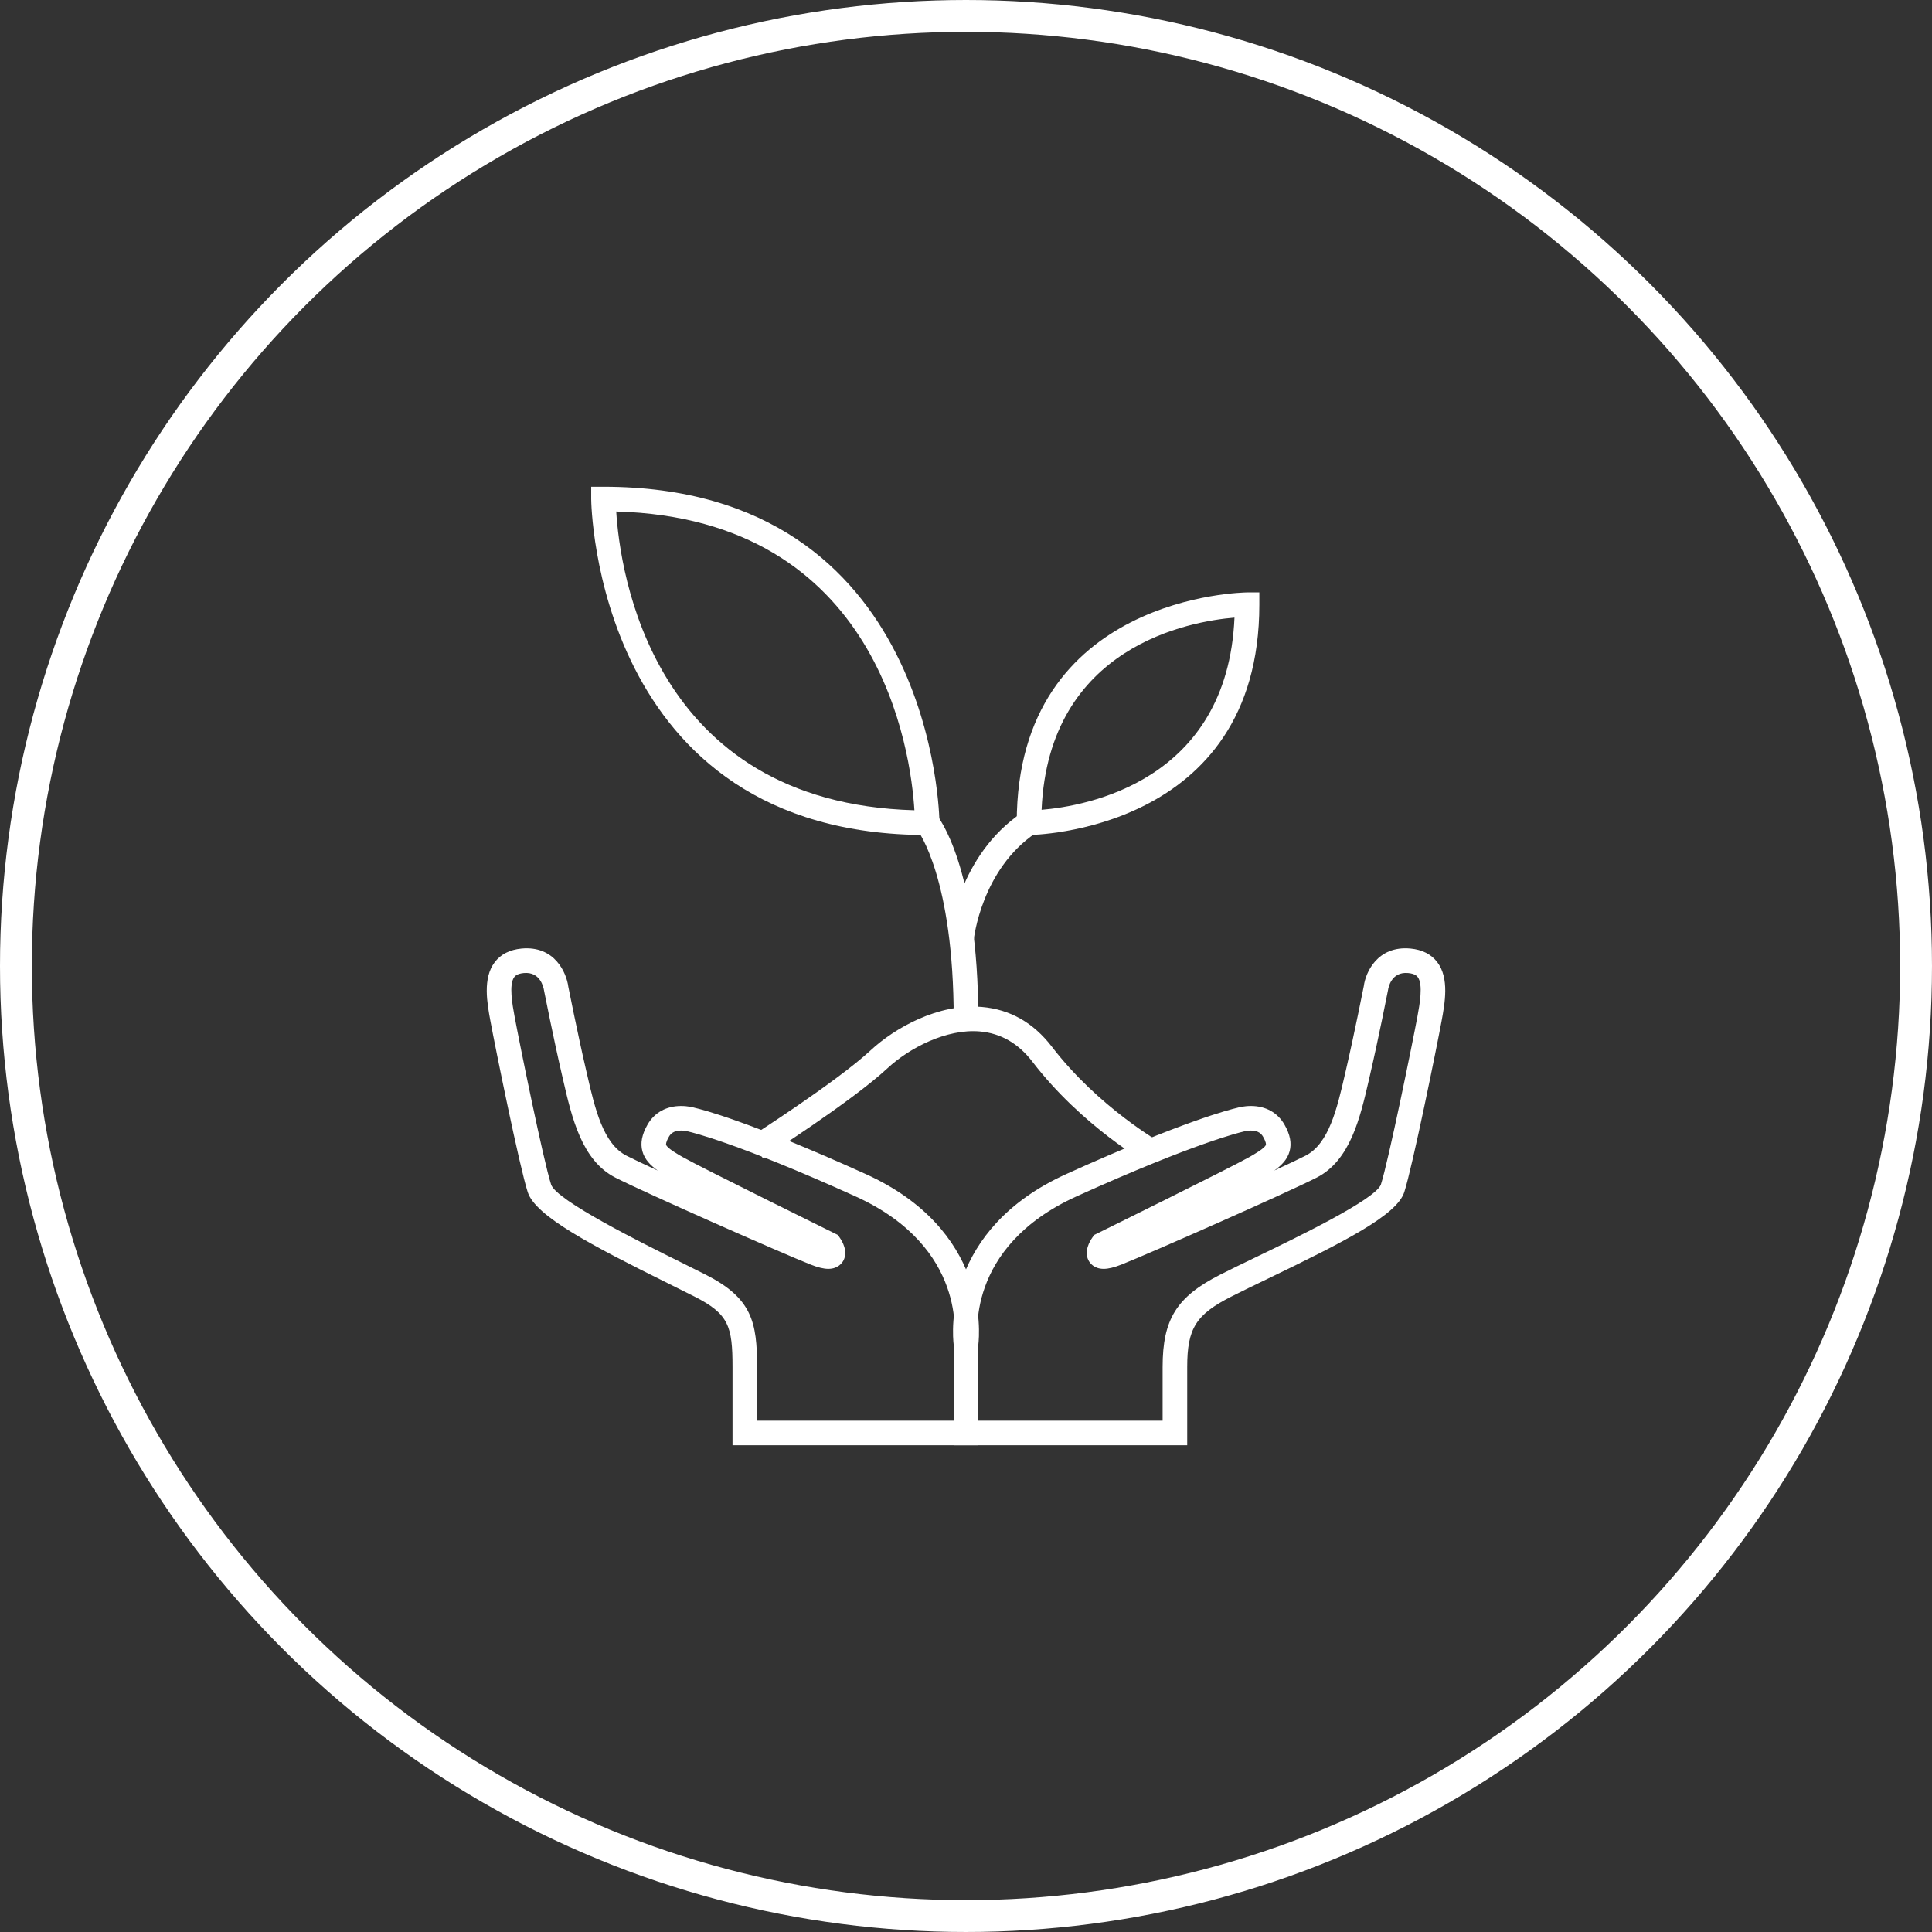
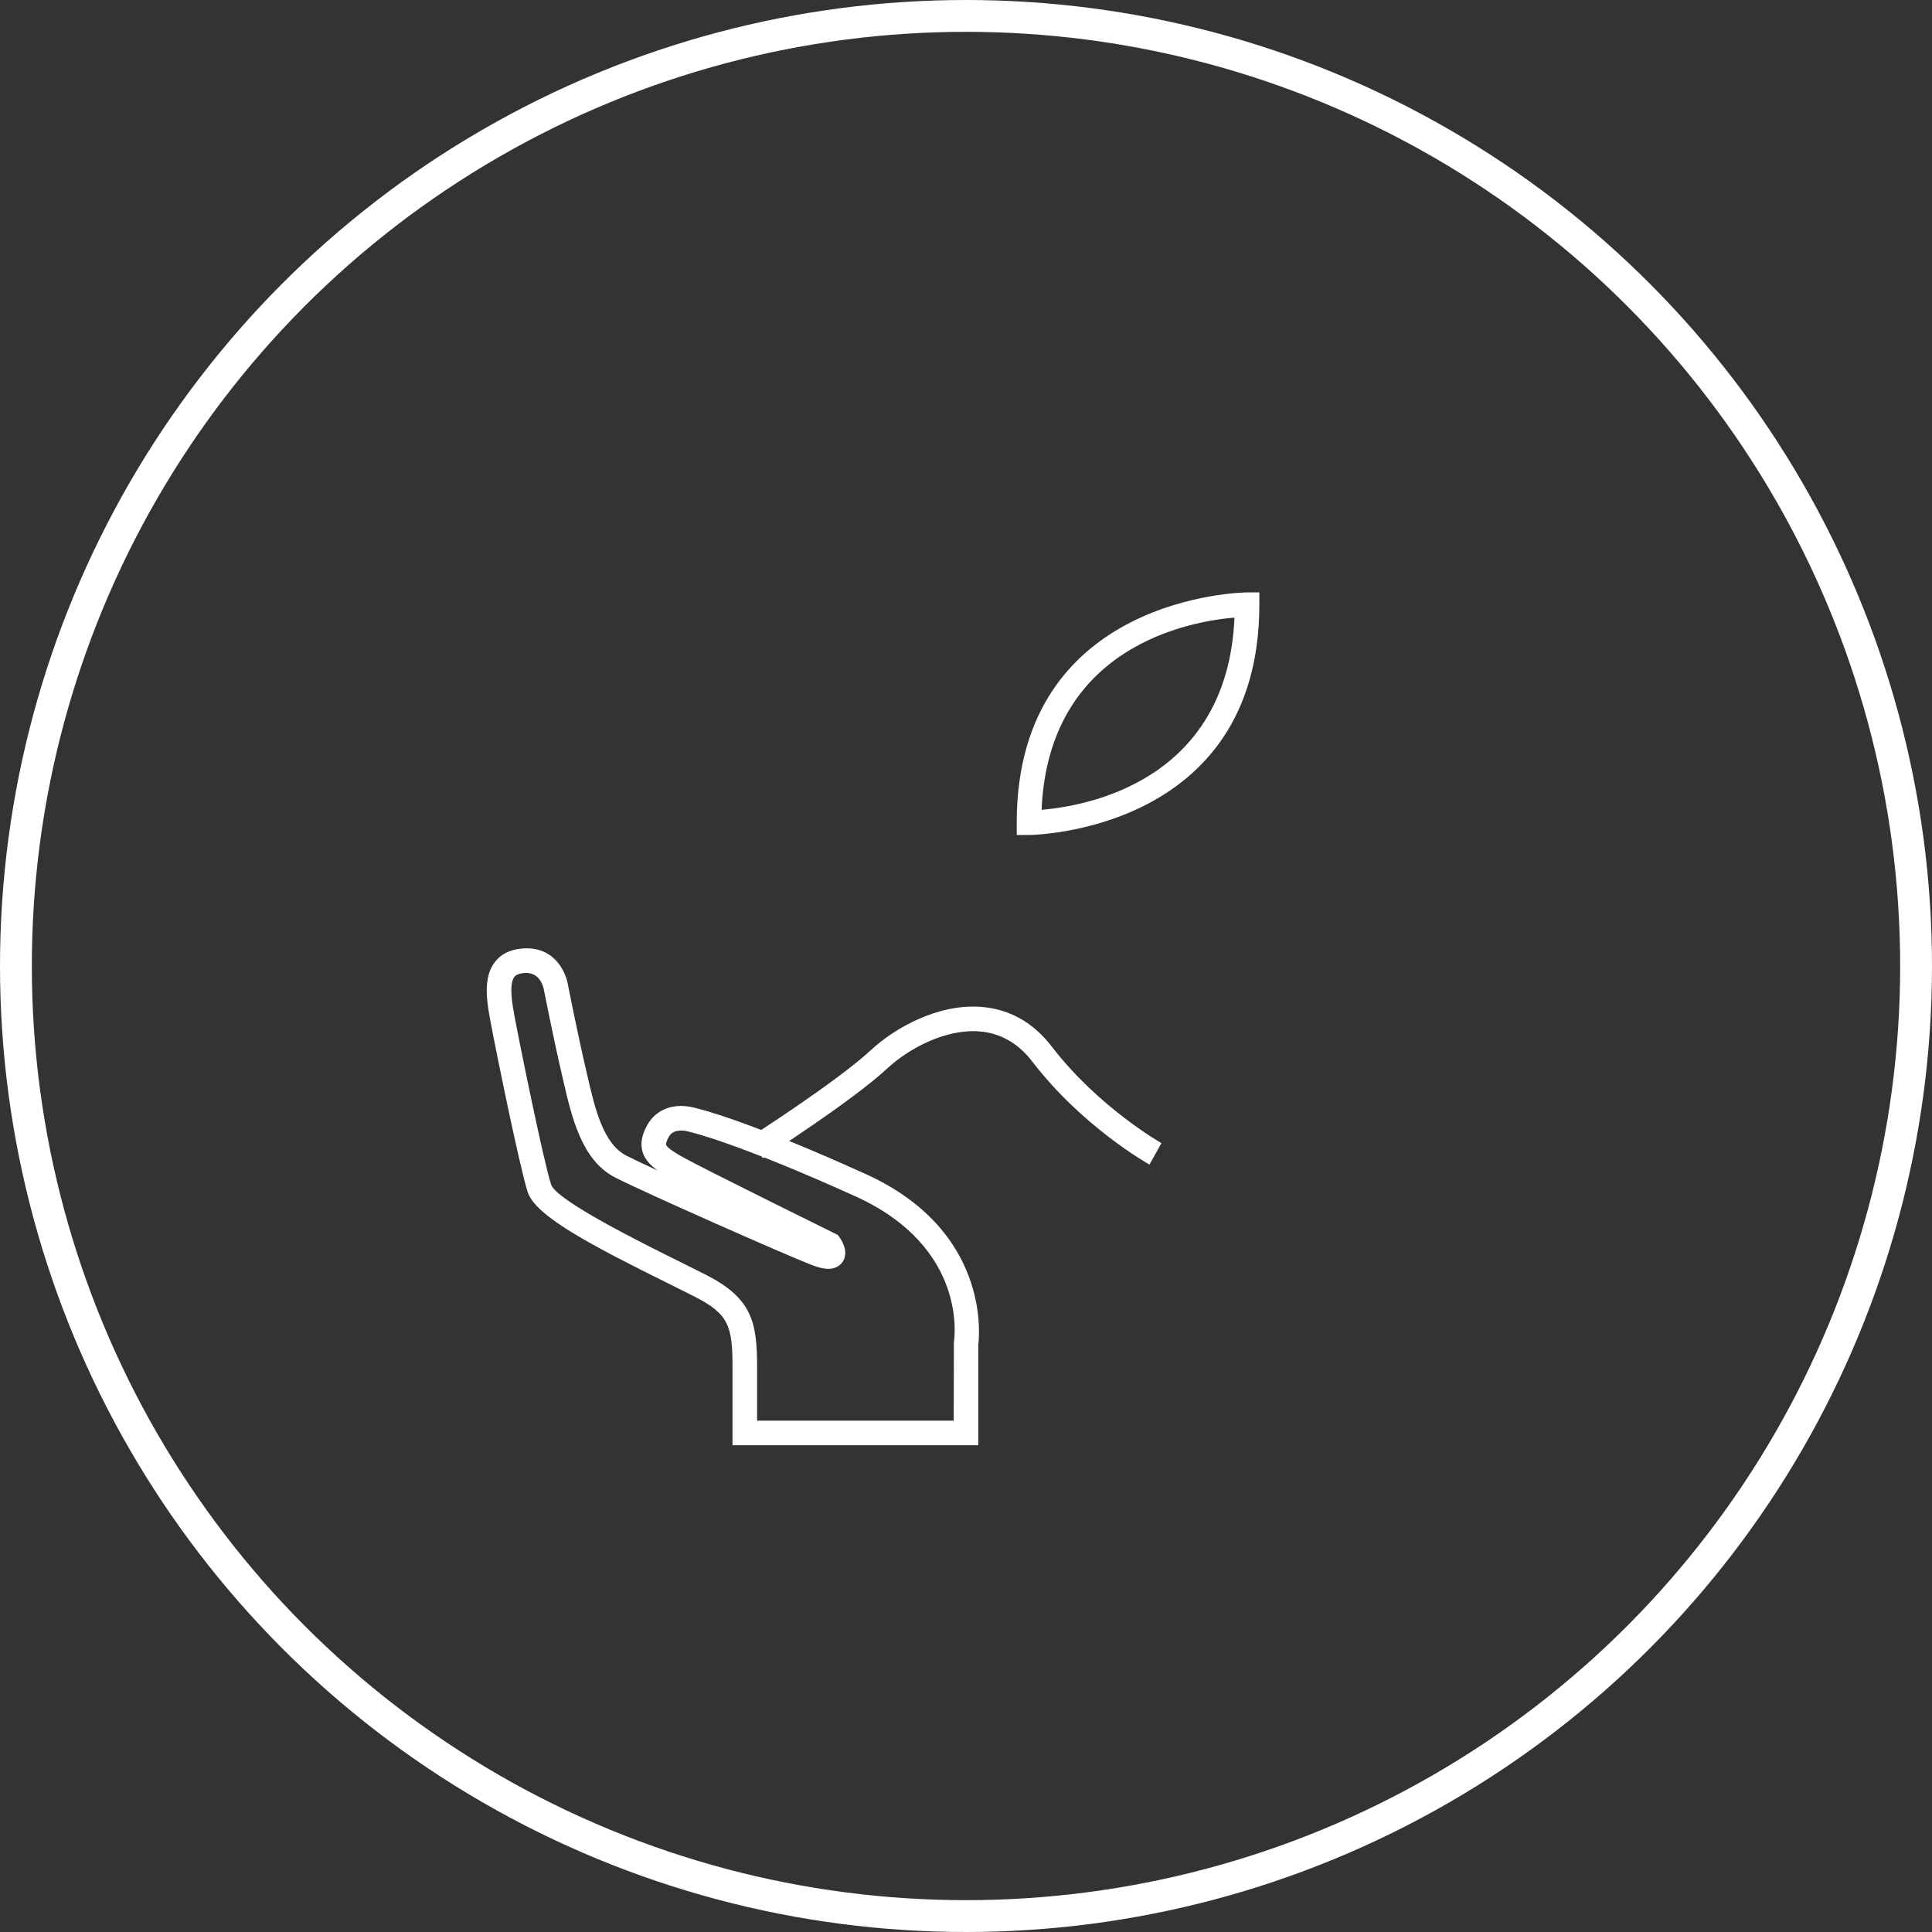
<svg xmlns="http://www.w3.org/2000/svg" version="1.1" x="0px" y="0px" width="364.171px" height="364.171px" viewBox="0 0 364.171 364.171" style="enable-background:new 0 0 364.171 364.171;" xml:space="preserve">
  <rect x="0" y="0" width="364.171" height="364.171" fill="#333333" stroke="none" />
  <style type="text/css">
	.st0{fill:#FFFFFF;}
	.st1{fill:none;stroke:#FFFFFF;stroke-width:6;stroke-miterlimit:10;}
</style>
  <defs>
</defs>
  <g>
    <g>
      <g>
-         <path class="st0" d="M177.083,157.394h-2.316c-62.606,0-63.33-62.696-63.33-63.33v-2.316h2.316     c62.606,0,63.33,62.696,63.33,63.33V157.394z M116.157,96.413c0.673,10.913,6.479,54.939,56.204,56.315     C171.689,141.815,165.883,97.79,116.157,96.413z" />
-       </g>
+         </g>
      <g>
        <path class="st0" d="M193.964,157.394h-2.316v-2.316c0-42.918,42.98-43.414,43.415-43.414h2.316v2.316     C237.379,156.897,194.399,157.394,193.964,157.394z M232.694,116.414c-8.281,0.683-35.029,5.287-36.361,36.228     C204.614,151.959,231.362,147.356,232.694,116.414z" />
      </g>
      <g>
-         <path class="st0" d="M184.402,192.104h-4.633c0-26.621-6.717-35.466-6.785-35.548l3.565-2.957     C176.87,153.985,184.402,163.397,184.402,192.104z" />
-       </g>
+         </g>
      <g>
-         <path class="st0" d="M183.559,177.065l-4.61-0.459c0.062-0.622,1.657-15.327,13.722-23.45l2.588,3.843     C184.981,163.919,183.571,176.935,183.559,177.065z" />
-       </g>
+         </g>
    </g>
    <g>
      <path class="st0" d="M184.402,272.423h-46.327v-14.741c0-7.694-0.703-10.004-7.156-13.283c-1.427-0.726-3.067-1.539-4.831-2.412    c-14.66-7.268-25.151-12.761-26.612-17.267c-1.552-4.784-6.133-27.362-7.034-32.255c-0.627-3.403-1.485-8.063,0.801-11.085    c1.137-1.504,2.841-2.373,5.065-2.582c6.253-0.587,8.481,4.568,8.818,7.215l0,0c0.004,0,1.739,8.772,3.329,15.616l0.21,0.908    c1.479,6.415,3.01,13.049,7.423,15.304c1.197,0.612,3.29,1.602,5.898,2.802c-1.406-0.994-2.478-2.11-2.897-3.633    c-0.416-1.515-0.101-3.159,0.966-5.024c1.296-2.268,3.546-3.516,6.335-3.516c1.257,0,2.279,0.26,2.648,0.368    c1.103,0.251,10.029,2.448,32.111,12.447c23.135,10.478,21.544,29.863,21.253,32.243V272.423z M142.707,267.79h37.062    l0.033-14.801c0.117-0.717,2.637-17.884-18.565-27.485c-22.564-10.218-31.185-12.142-31.27-12.16l-0.237-0.064l0,0    c-0.001,0-0.596-0.179-1.34-0.179c-1.468,0-2.023,0.675-2.313,1.182c-0.599,1.048-0.538,1.433-0.52,1.499    c0.179,0.648,2.327,1.865,3.134,2.323c3.644,2.065,28.453,14.29,28.703,14.414l0.53,0.261l0.34,0.483    c0.514,0.73,1.613,2.611,0.731,4.311c-0.25,0.481-1.028,1.598-2.861,1.598c-0.884,0-1.951-0.259-3.358-0.814    c-5.326-2.106-31.1-13.48-36.797-16.391c-6.335-3.237-8.191-11.287-9.83-18.388l-0.208-0.902    c-1.613-6.946-3.369-15.833-3.386-15.923c-0.107-0.715-0.738-3.619-3.812-3.343c-1.322,0.124-1.686,0.605-1.805,0.763    c-1.055,1.396-0.357,5.187,0.06,7.452c0.861,4.671,5.42,27.148,6.885,31.664c1.008,3.016,17.304,11.096,24.263,14.546    c1.778,0.881,3.433,1.701,4.872,2.433c8.734,4.438,9.69,8.924,9.69,17.413V267.79z" />
    </g>
    <g>
-       <path class="st0" d="M223.78,272.423h-44.011v-18.896c-0.291-2.381-1.881-21.766,21.254-32.243    c22.082-9.999,31.007-12.196,32.11-12.447c0.369-0.107,1.391-0.368,2.648-0.368c2.79,0,5.04,1.249,6.335,3.516    c1.067,1.865,1.383,3.509,0.966,5.025c-0.417,1.521-1.488,2.636-2.892,3.629c2.606-1.199,4.698-2.188,5.894-2.799    c4.413-2.254,5.944-8.886,7.423-15.299l0.21-0.913c1.595-6.87,3.336-15.684,3.355-15.772c0.311-2.482,2.53-7.643,8.793-7.059    c2.223,0.209,3.928,1.078,5.065,2.582c2.285,3.021,1.426,7.682,0.8,11.085c-0.9,4.889-5.481,27.462-7.034,32.254    c-1.396,4.307-11.112,9.265-25.776,16.339c-2.548,1.229-4.903,2.365-6.824,3.342c-6.682,3.395-8.314,6.002-8.314,13.283V272.423z     M184.402,267.79h34.745v-10.108c0-9.01,2.636-13.241,10.848-17.413c1.946-0.989,4.331-2.139,6.912-3.384    c7.25-3.497,22.336-10.774,23.383-13.598c1.4-4.323,5.954-26.617,6.884-31.661c0.417-2.266,1.115-6.058,0.061-7.452    c-0.12-0.158-0.484-0.639-1.805-0.763c-3.214-0.302-3.743,2.84-3.787,3.187c-0.043,0.245-1.801,9.133-3.412,16.079l-0.209,0.906    c-1.638,7.101-3.494,15.148-9.829,18.385c-5.693,2.908-31.466,14.284-36.796,16.391c-1.407,0.555-2.475,0.814-3.358,0.814    c-1.835,0-2.613-1.117-2.863-1.598c-0.882-1.7,0.217-3.581,0.731-4.311l0.34-0.483l0.53-0.261    c0.25-0.123,25.059-12.348,28.702-14.414c0.81-0.458,2.958-1.674,3.136-2.322c0.018-0.067,0.078-0.45-0.521-1.5    c-0.29-0.508-0.845-1.182-2.313-1.182c-0.752,0-1.353,0.183-1.359,0.184l-0.224,0.06c-0.08,0.017-8.7,1.941-31.264,12.159    c-21.202,9.601-18.683,26.768-18.565,27.494l0.032,0.38V267.79z" />
-     </g>
+       </g>
    <g>
      <path class="st0" d="M216.662,219.518c-0.516-0.29-12.732-7.234-22.072-19.408c-2.642-3.445-5.975-5.36-9.908-5.69    c-6.291-0.535-13.278,3.114-17.42,6.959c-6.674,6.197-22.787,16.497-23.47,16.933l-2.491-3.907    c0.163-0.104,16.441-10.51,22.807-16.421c4.532-4.207,12.744-8.874,20.963-8.181c5.285,0.446,9.726,2.964,13.195,7.486    c8.768,11.428,20.547,18.124,20.665,18.19L216.662,219.518z" />
    </g>
  </g>
  <circle class="st1" cx="182.085" cy="182.085" r="179.085" />
</svg>